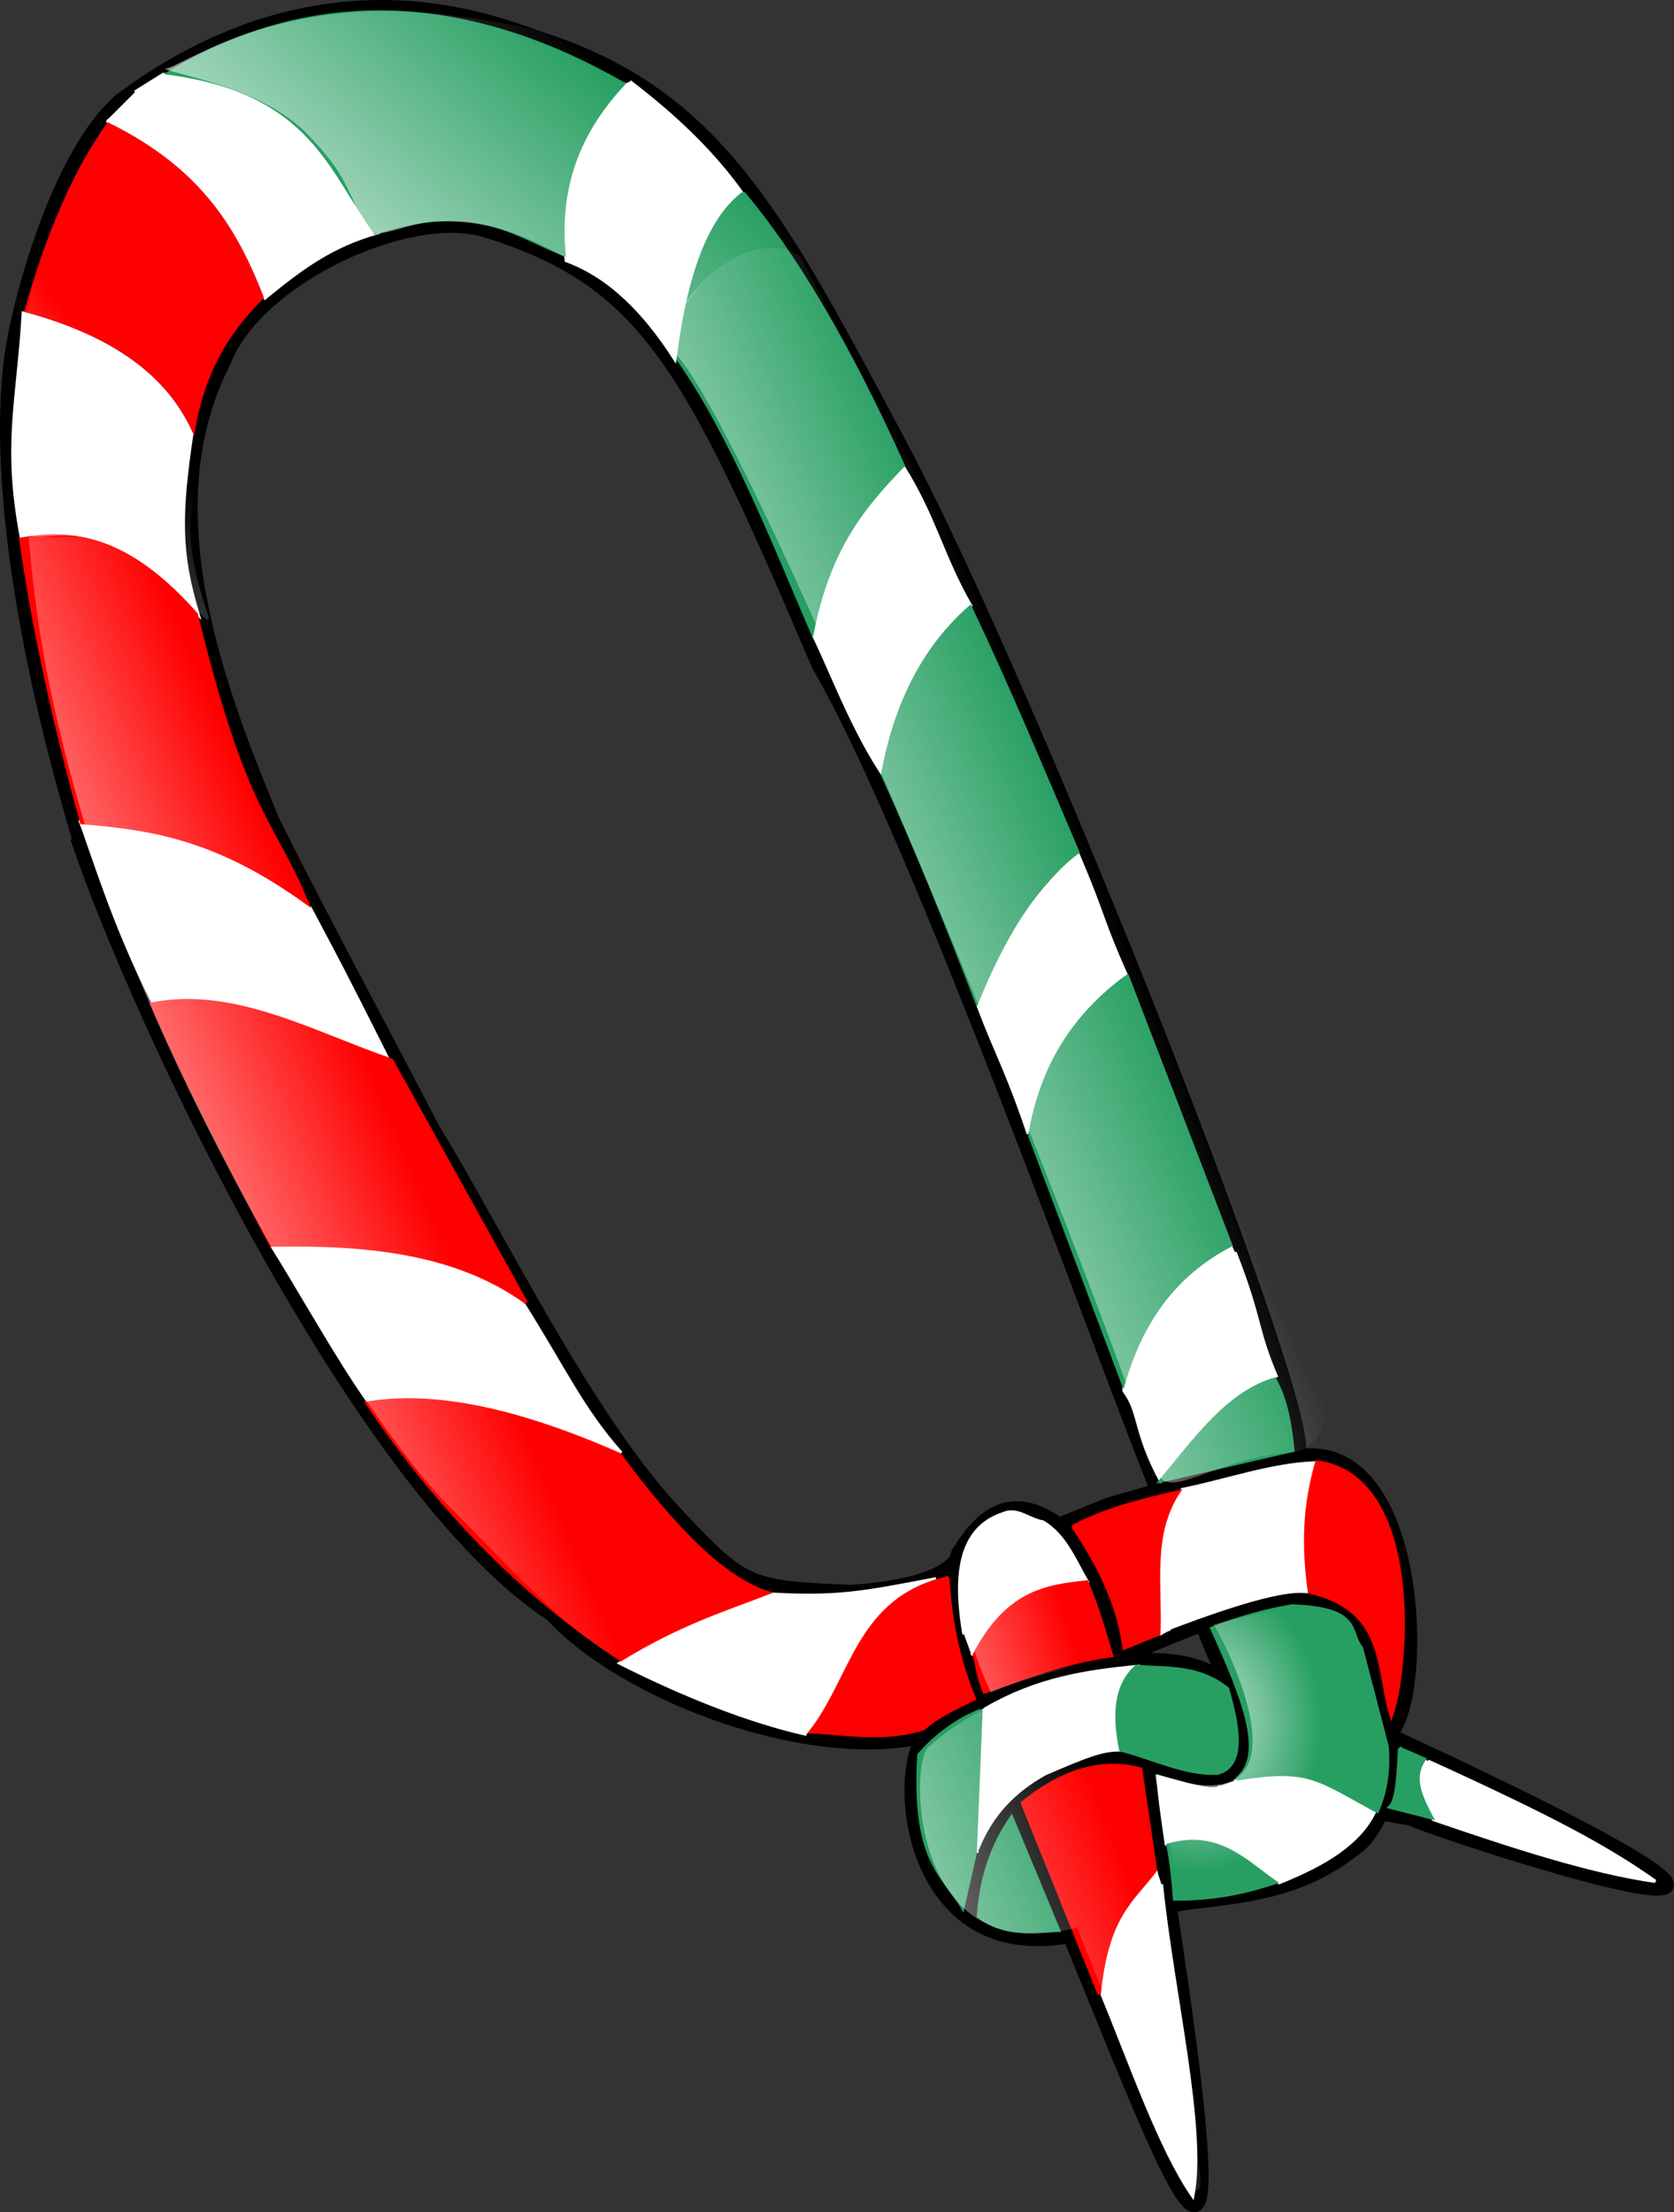
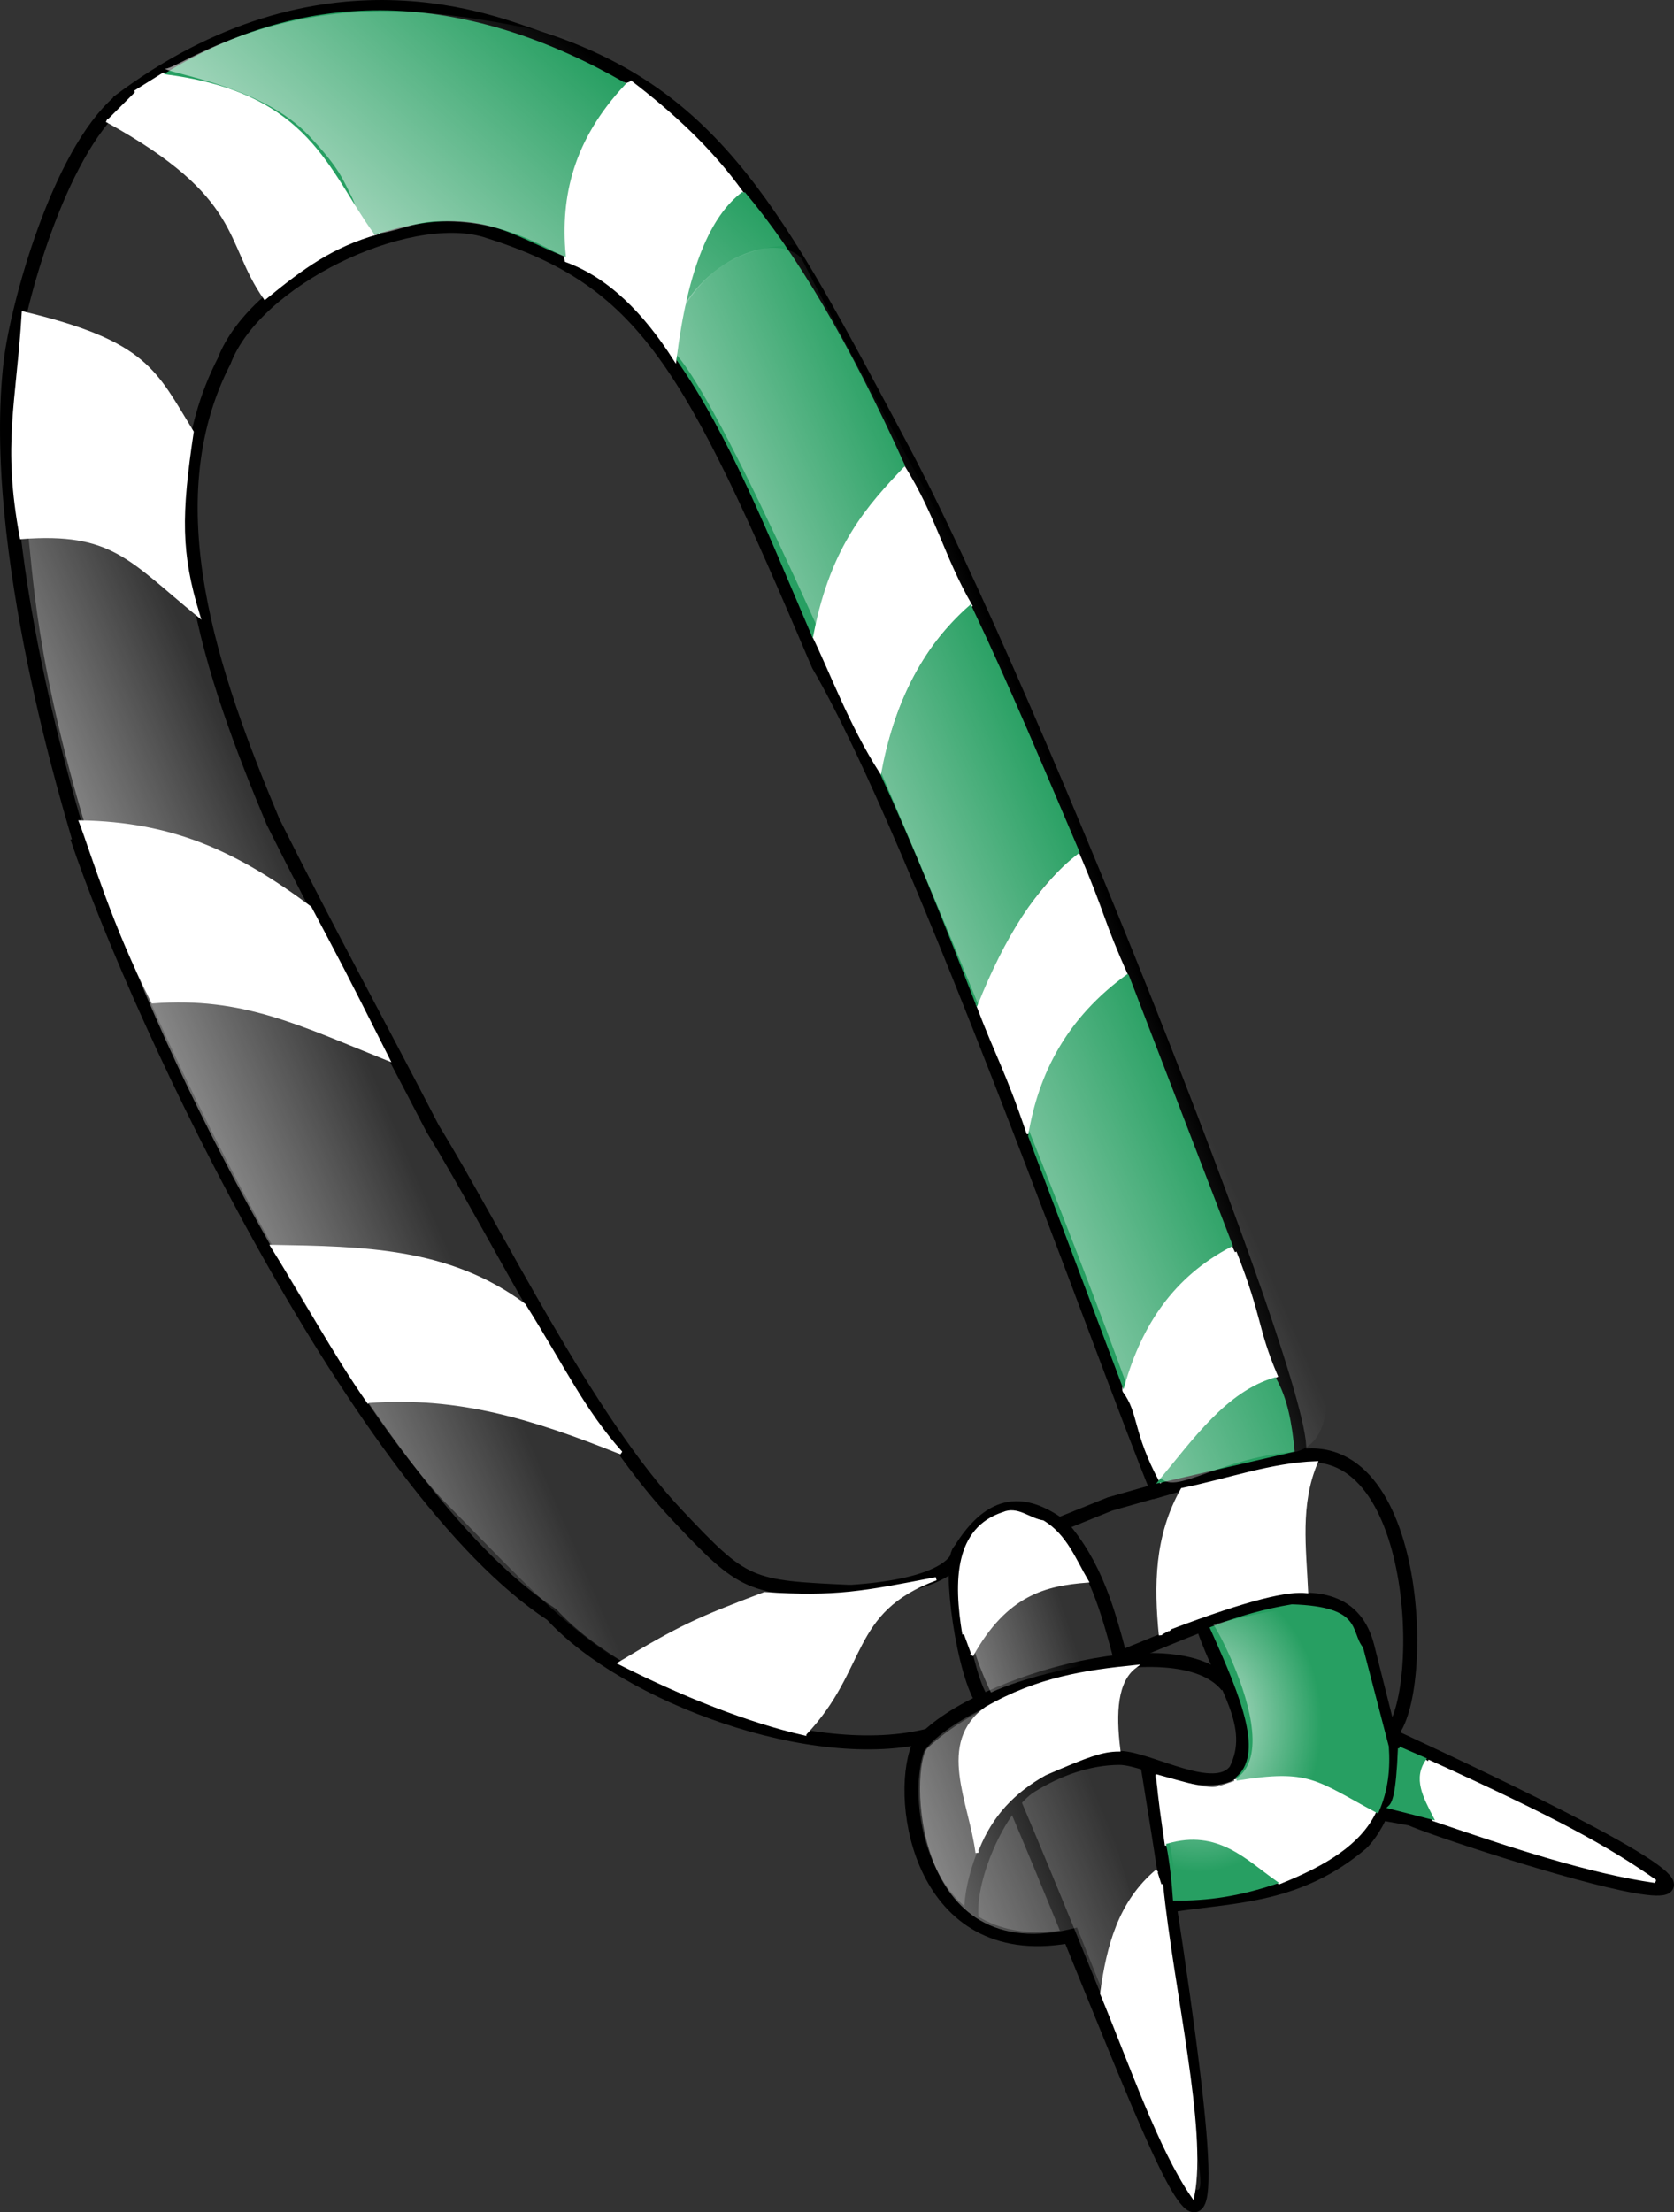
<svg xmlns="http://www.w3.org/2000/svg" xmlns:xlink="http://www.w3.org/1999/xlink" viewBox="0 0 505.85 668.22" version="1.0">
  <rect x="0" y="0" width="505.85" height="668.22" fill="#333333" stroke="none" />
  <defs>
    <linearGradient id="h" y2="767.1" xlink:href="#a" gradientUnits="userSpaceOnUse" x2="438.75" gradientTransform="translate(2 -72)" y1="788.74" x1="372.07" />
    <linearGradient id="g" y2="764.6" xlink:href="#a" gradientUnits="userSpaceOnUse" x2="455.75" y1="803.1" x1="359.57" />
    <linearGradient id="e" y2="527.62" xlink:href="#a" gradientUnits="userSpaceOnUse" x2="230.62" gradientTransform="translate(94.106 -274.24)" y1="618.11" x1="150.88" />
    <linearGradient id="d" y2="520.66" xlink:href="#a" gradientUnits="userSpaceOnUse" x2="149.91" gradientTransform="translate(8.364 -188.31)" y1="570.85" x1="80.639" />
    <linearGradient id="a">
      <stop offset="0" stop-color="#fff" stop-opacity=".775" />
      <stop offset="1" stop-color="#fff" stop-opacity="0" />
    </linearGradient>
    <linearGradient id="c" y2="508.64" xlink:href="#a" gradientUnits="userSpaceOnUse" x2="221.34" gradientTransform="translate(201 -101)" y1="551.64" x1="121.62" />
    <linearGradient id="b" y2="511.47" xlink:href="#a" gradientUnits="userSpaceOnUse" x2="222.03" y1="551.47" x1="128.72" />
    <radialGradient id="f" xlink:href="#a" gradientUnits="userSpaceOnUse" cy="736.79" cx="481.07" gradientTransform="matrix(1 0 0 1.201 2 -149.82)" r="37.35" />
  </defs>
  <g stroke="#000" fill="none">
    <path d="M36.074 30.664C17.6 46.58 5.234 92.345 3.24 109.055c-6.736 56.507 18.85 137.722 20.804 144.812" stroke-width="4.221" />
    <path d="M257.032 480.825c-30.938-1.392-32.078-1.646-52.421-23.213-27.52-28.997-54.785-85.744-73.82-116.623-15.997-30.967-32.753-61.613-48.285-92.787-18.529-44.208-36.872-96.216-14.773-139.132 9.455-24.758 54.954-46.461 78.843-39.53 48.37 15.05 61.749 39.636 100.748 131.322 30.77 52.788 87.749 213.952 102.437 249.406 26.843-7.724 25.113-5.91 42.038-10.383 10.425-2.702-80.278-231.354-119.404-304.781C235 64.884 216.43 28.687 162.741 11.454 150.755 7.594 97.531-16.05 35.37 31.051" stroke-width="4.221" />
    <path d="M23.302 252.946c18.989 56.544 85.92 197.28 143.407 234.717 22.496 24.522 79.307 45.626 114.254 36.425M293.71 580.307c-1.815-11.902 8.061-34.778 17.811-40.898 8.02-4.98 17.305-8.4 26.801-8.442 9.033.127 28.786 12.325 35.117 3.715 6.795-13.507-3.588-25.24-9.75-43.01M320.638 460.82c10.467 11.986 14.181 25.872 17.896 39.8M290.67 468.079c-4.473 0-.421 33.765 5.572 44.613M419.993 524.088c178.916 82.936 17.22 30.346 6.289 25.24l-8.146-1.478" stroke-width="4.221" />
    <path d="M306.034 543.376c49.087 115.225 76.521 210.064 40.814-9.665v-.718M254.753 480.952c25.577-1.35 34.272-7.217 35.116-12.282 10.045-16.588 20.133-15.195 30.178-8.188l15.363-6.205 14.73-4.178M339.124 500.452c27.646-10.848 67.067-31.191 74.116-2.955l7.26 28.87M392.22 439.927c38.578-6.331 39.169 77.998 26.718 84.667" stroke-width="4.221" />
    <path d="M420.5 523.75c2.279 22.792-9.075 33.006-9.075 33.006-18.782 15.912-37.606 15.785-56.389 18.529M322.368 584.95c-43.81 7.429-51.366-40.35-44.95-57.148 13.337-18.276 78.21-37.607 93.404-18.571" stroke-width="4.221" />
  </g>
  <g stroke="#fff" fill="#fff" fill-rule="evenodd">
    <path d="M111.23 423.287c27.37-2.08 49.99 4.94 76.43 15.53-11.52-12.87-17.39-25.72-29.29-44.64-22.77-16.93-48.61-17.18-76.07-17.68 10.6 16.84 18.8 32.33 28.93 46.79zM46.17 302.577c27.37-2.08 44.63 6.72 71.07 17.32-14.34-28.48-14.25-28.1-23.57-45.72-22.77-16.92-41.83-25.39-69.29-25.89 3.51 9.03 9.94 31.16 21.79 54.29zM6.47 162.337c27.38-2.07 32.69 6.39 53.42 23.41-5.71-18.66-5.61-30.18-1.85-55.27-11.22-18.24-13.72-26.97-50.99-35.89-1.62 27.35-5.9 39.2-.58 67.75zM243.18 523.707c18.91-19.9 12.96-36.98 39.67-46.85-21.82 4.25-30.28 5.93-51.8 4.52-20.44 7.68-25.76 10.2-43.73 20.97 19.16 9.66 38.65 17.43 55.86 21.36zM189.06 25.157c-23.46 21.7-17.94 53.49-17.93 53.54 13.14 4.81 23.72 15.58 32.83 29.8 4.25-25.74 10.56-44.02 20.2-50.25-9.38-13.1-21.11-23.85-33.84-33.59M273.16 141.057c-23.45 21.7-27.4 50.62-27.39 50.68 5.28 10.7 11.22 27 20.33 41.23 4.25-25.74 17.53-43.85 27.17-50.08-8.49-14.71-10.75-26.52-20.27-41.8M325.66 258.017c-23.45 21.7-29.19 44.56-30.25 45.33 6.12 16.13 8.68 19.44 15.33 39.08 4.26-25.74 20.03-41.52 29.67-47.75-7.59-16.85-6.46-17.42-14.73-36.81M372.27 376.237c-27.07 15.19-33.33 42.48-32.57 43.89 4.93 6.6 3.01 12.18 11.04 27.12 15.74-18.59 13.44-21.52 34.85-31.68-6.18-14.53-4.39-16.88-12.41-37.34M32.22 36.397c42.04 23.08 35.83 36.5 47.85 53.58 11.56-9.49 20.47-15.85 33.93-19.65-16.38-18.18-16.13-43.56-64.64-47.85l-8.57 5.35M350.68 493.937c-1.48-15.04-1.38-29.91 6.57-44.01 13.47-2.7 26.93-7.62 40.4-8.08-5.3 12.62-3.44 25.79-2.85 38.86-5.61-.62-17 1.8-41.59 11.14l.5.51M372.97 537.957c29.25-5.45 30.24 4.93 42.36 9.33-4.6 9.51-14.9 15.79-28.79 21.34-8.5-5.8-14.71-13.13-34.1-11.68-.98-6.8-2.03-13.6-2.55-20.4 6.9 1.85 17.89 5.46 18.95 2.81M295.27 559.647c-1.92-15.36-11.92-33.07 2.74-43.64 15.57-9 30.28-11.09 44.92-12.59-5.68 4.32-6.31 13.69-4.88 25.13-5.01.03-9.37 1.62-22.3 7.23-9.39 5.26-16.24 12.3-20.4 22.78M430.36 531.127c-2.79 8.49.85 13.08 2.78 18.43 23.77 8.13 47.24 15.85 67.04 18.69-14.51-10.2-30.08-18.72-68.69-36.3M293.61 499.997c10.41-18.78 22.5-21.5 34.79-22.46-3.79-6.39-6.37-13.64-13.25-17.83-4.23-.66-7.74-4.38-11.97-2.5-14.12 4.58-14.61 20.16-11.89 36.43M349.67 565.087c-11.34 9.47-14.83 22.87-16.75 37.04 9 21.82 17.62 46.87 27.51 61.21 3.92-20.27-6.19-61.64-9.48-94.21" />
  </g>
-   <path d="M7.93 93.83c6.32-22.62 14.43-41.63 24.75-56.25 28.7 14.12 38.83 32.88 46.5 52.25-9.32 9.34-17.39 20.74-20.75 40-7.44-16.07-23.07-28.59-50.5-36z" fill-rule="evenodd" stroke="#7600c8" fill="#7600c8" />
  <g stroke="#279f62" fill="#279f62" fill-rule="evenodd">
    <path d="M373.678 537.331c8.84-7.23 2.33-23.83-7.5-45.5 8.43-3.29 16.49-5.47 24.25-6.75 21.12.72 17.01 7.75 21 12.75l7.75 29.75c.45 6.5-.13 13-3 19.5-18.48-9.91-20.35-13.31-42.5-9.75zM50.928 22.081c44.82-27.21 92.02-22.83 137.5 3.25-15.7 16.79-19.57 34.04-18 51.5-15.32-5.76-26.05-16.37-57-6.5-13.77-18.93-19.36-42.44-62.5-48.25zM224.678 58.331c-9.41 6.99-16.33 22.6-19.75 50.25 15.81 22.42 27.88 53.06 40.5 82.5 5.3-26.73 16.34-38.77 27.5-50.5-16.77-37.01-32.81-63.91-48.25-82.25zM293.178 183.331c11.3 23.73 21.84 49 32.5 74-13.11 10-22.7 26.18-30.5 45.5-9.5-24.58-19-48.15-28.5-68.75 3.78-20.71 12.06-38.04 26.5-50.75zM340.678 294.831l31.25 81.25c-17.79 9.24-27.35 24.11-32.5 42l-28.25-75c3.09-18.85 11.77-35.4 29.5-48.25zM385.178 416.581c3.41 5.98 4.74 13.53 5.5 21.5l-40 9.25c10.45-12.54 20.23-26.51 34.5-30.75zM422.928 528.081c-.58 14.27-1.76 16.59-3 17.75l12.75 3.25c-3.05-5.92-6.33-11.84-2.25-17.75l-7.5-3.25zM352.928 557.331c1.01 5 1.66 11.25 2 16.25 10.03.08 19.28-1.25 30.5-5-9.24-6.51-17.51-15.6-32.5-11.25z" />
-     <path d="M343.428 503.331c-6.53 5.75-6.84 14.85-4.75 25.25 9.75 2.46 19.5 7.5 29.25 7 8.39-2.18 6.33-14.21 3-25.5-8.75-7.14-18.75-5.98-27.5-6.75zM296.428 516.581c-7.27 2.81-14.14 8.02-18.75 13.5-2 33.03 7.85 36.38 13.25 46.25l3.75-16.5 1.75-43.25zM305.678 548.831c-6.62 9.63-9.36 19.7-10 30 8.57 6.23 16.31 4.28 24.25 4.25l-14.25-34.25z" />
  </g>
  <g stroke="red" fill="red" fill-rule="evenodd">
-     <path d="M7.928 93.831c6.32-22.62 14.44-41.63 24.75-56.25 28.71 14.11 38.83 32.87 46.5 52.25-9.31 9.33-17.38 20.74-20.75 40-7.44-16.07-23.07-28.59-50.5-36zM324.178 461.081c9.82-5.21 20.88-7.91 32-10.5-8.56 12.82-5.39 28.34-6 43l-10.5 4.25c-1.73-13.4-7.8-25.35-15.5-36.75zM397.928 441.581c-2.8 10-4.72 21.33-2.25 39.25 23.63 5.55 20.27 23.3 24.75 37.5 5.66-17.05 8.62-72.7-22.5-76.75zM294.428 499.831c.98 3.71.82 5.72 3 11.25 12.48-4.37 24.74-9.18 38.5-11-2.16-7.5-4.73-15.35-7.5-22.25-12.48 1.3-24.13 3.09-34 22zM286.428 476.581c.64 11.59 2.71 23.58 8 36.5-5.66 2.81-11.52 5.55-15.25 9-11.41 3.77-22.83 1.58-34.25 1 12.84-16.27 14.16-40.31 41.5-46.5zM308.928 544.581l23.25 57.75c2.29-24.08 10.33-28.46 17-37.5l-4.5-30.5c-12.27-3.25-24.15.84-35.75 10.25zM110.918 423.821c18.51-3.07 42.8.73 76.37 15.55 16.24 21.99 31.48 37.62 44.9 41.72-13.97 5.4-27.01 9.4-44.55 20.16-31.07-20.31-56-46.76-76.72-77.43zM45.868 303.261c9 21.25 22.45 46.96 36.06 72.83 28.68-.58 55.87 2.01 77.08 17.32l-40.66-73.18c-23.99-8.22-47.62-21.85-72.48-16.97zM6.268 162.891c15.8-2.96 32.56-.58 53.03 22.63 15.02 61.23 22.76 61.3 33.59 87.33-27.2-19.74-47.24-22.69-68.23-24.4-7.84-28.52-14.31-57.04-18.39-85.56z" />
-   </g>
+     </g>
  <g fill-rule="evenodd">
    <path d="M255.51 668.24c30.69 30.72 55 61.06 97.37 62.53 36.18 21.75-163.95-250.56-176.67-347.15-8.98-9.51-14-6.54-46.54-6.9 1.51 13.32 2.95 45.2 22.71 104.78 22.79 68.69 76.99 159.66 103.13 186.74z" fill="url(#b)" transform="translate(-121.06 -214.533)" />
    <path d="M470.33 658.28c3.42 10.78 16.45-3.32 42.52-5.29 48.85-14.06-110.87-283.05-149.59-360.42-8.98-9.51-35.68 3.04-40.64 26.72 18.62 7.86 128 276.77 147.71 338.99z" fill="url(#c)" transform="translate(-121.06 -214.533)" />
-     <path d="M266.56 280.13c-16.02-15.39 4.48-54.91-9.95-60.1-23.13-8.31-65.53-1.5-94.53 23.53-9.45 15.85-40.99 36.69-35.98 125.28 1.15 20.35 18.16-10.55 54.94 30.38 10.06 11.19-8.18-14.48-.49-38.97 8.24-26.24 18.07-57.4 49.74-73.69 11.3-5.81 45.36 2.31 36.27-6.43z" fill="url(#d)" transform="translate(-121.06 -214.533)" />
    <path d="M321.47 315.54c4.39 4.47 5.26-28.11 43.6-27.04 29.94-31.81-54.02-64.41-114.1-69.97-49.3-4.55-76.42 17.22-80.16 16.77 3.83 1.97 29.81 5.63 43.57 20.19 9.54 10.09 10.37 13.56 12.93 18.43 1.57 3 3.41 11.61 7.62 11.19 5.84-.58 11.41-3.54 18.25-3.72 19.49-.5 30.7 6.91 41.08 12.07 11.01 7.14 11.34 5.9 27.21 22.08z" fill="url(#e)" transform="translate(-121.06 -214.533)" />
    <path d="M477.01 788.24c42.69-4.78 68-17.94 66.87-49.47-6.82-30.25-10.95-40.56-21.67-39.15-11.98-.01-24.5 2.96-34.54 5.6 1.01.32 35.24 63.48-17.29 45.28-1.45-.51 3.99 13.66 6.63 37.74z" fill="url(#f)" transform="translate(-121.06 -214.533)" />
    <path d="M446.51 796.74c73.72 185.12 17.38-7.02 5.87-44.97-6.82-30.25 18.55-34.06 7.83-32.65-11.93-.14-42 7.46-58.83 23.38-5.31 5.02-5.51 67.66 45.13 54.24z" fill="url(#g)" transform="translate(-121.06 -214.533)" />
    <path d="M420.51 725.74c10.58-4.76 21.83-6.78 37.37-10.47-6.82-30.25-20.41-47.84-33.5-43.77-14.33 4.45-16.3 28.29-3.87 54.24z" fill="url(#h)" transform="translate(-121.06 -214.533)" />
  </g>
</svg>